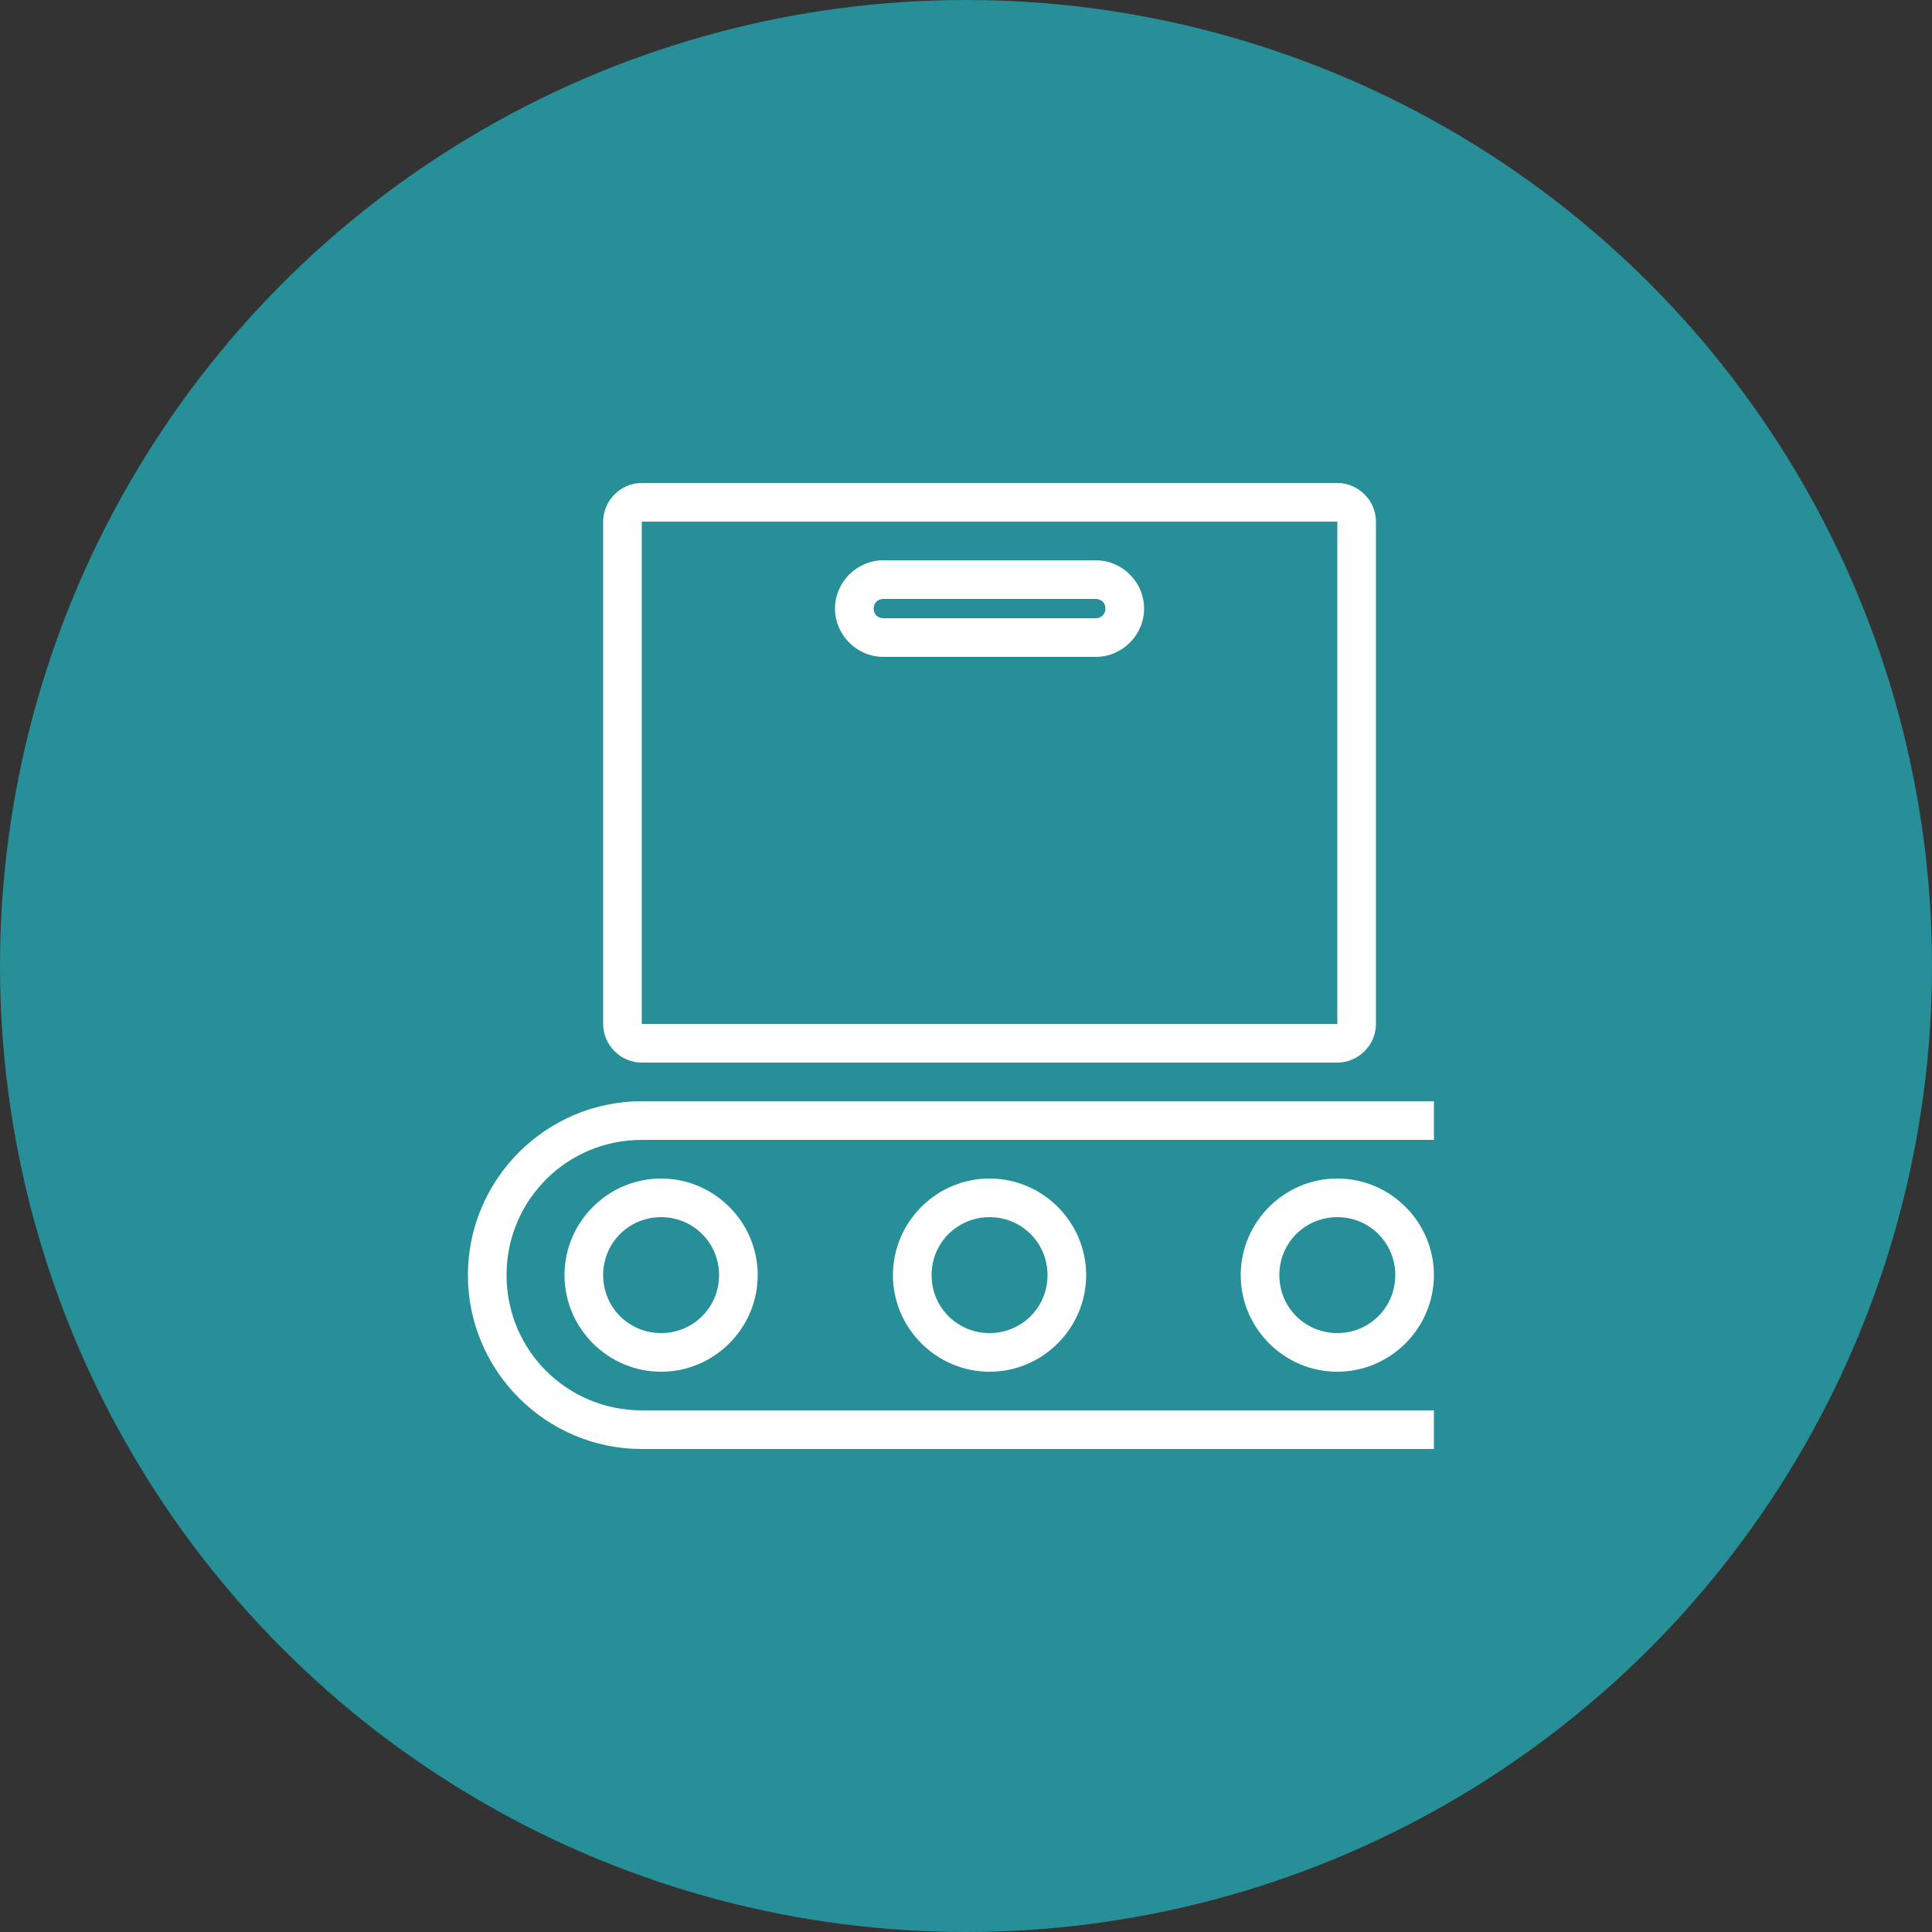
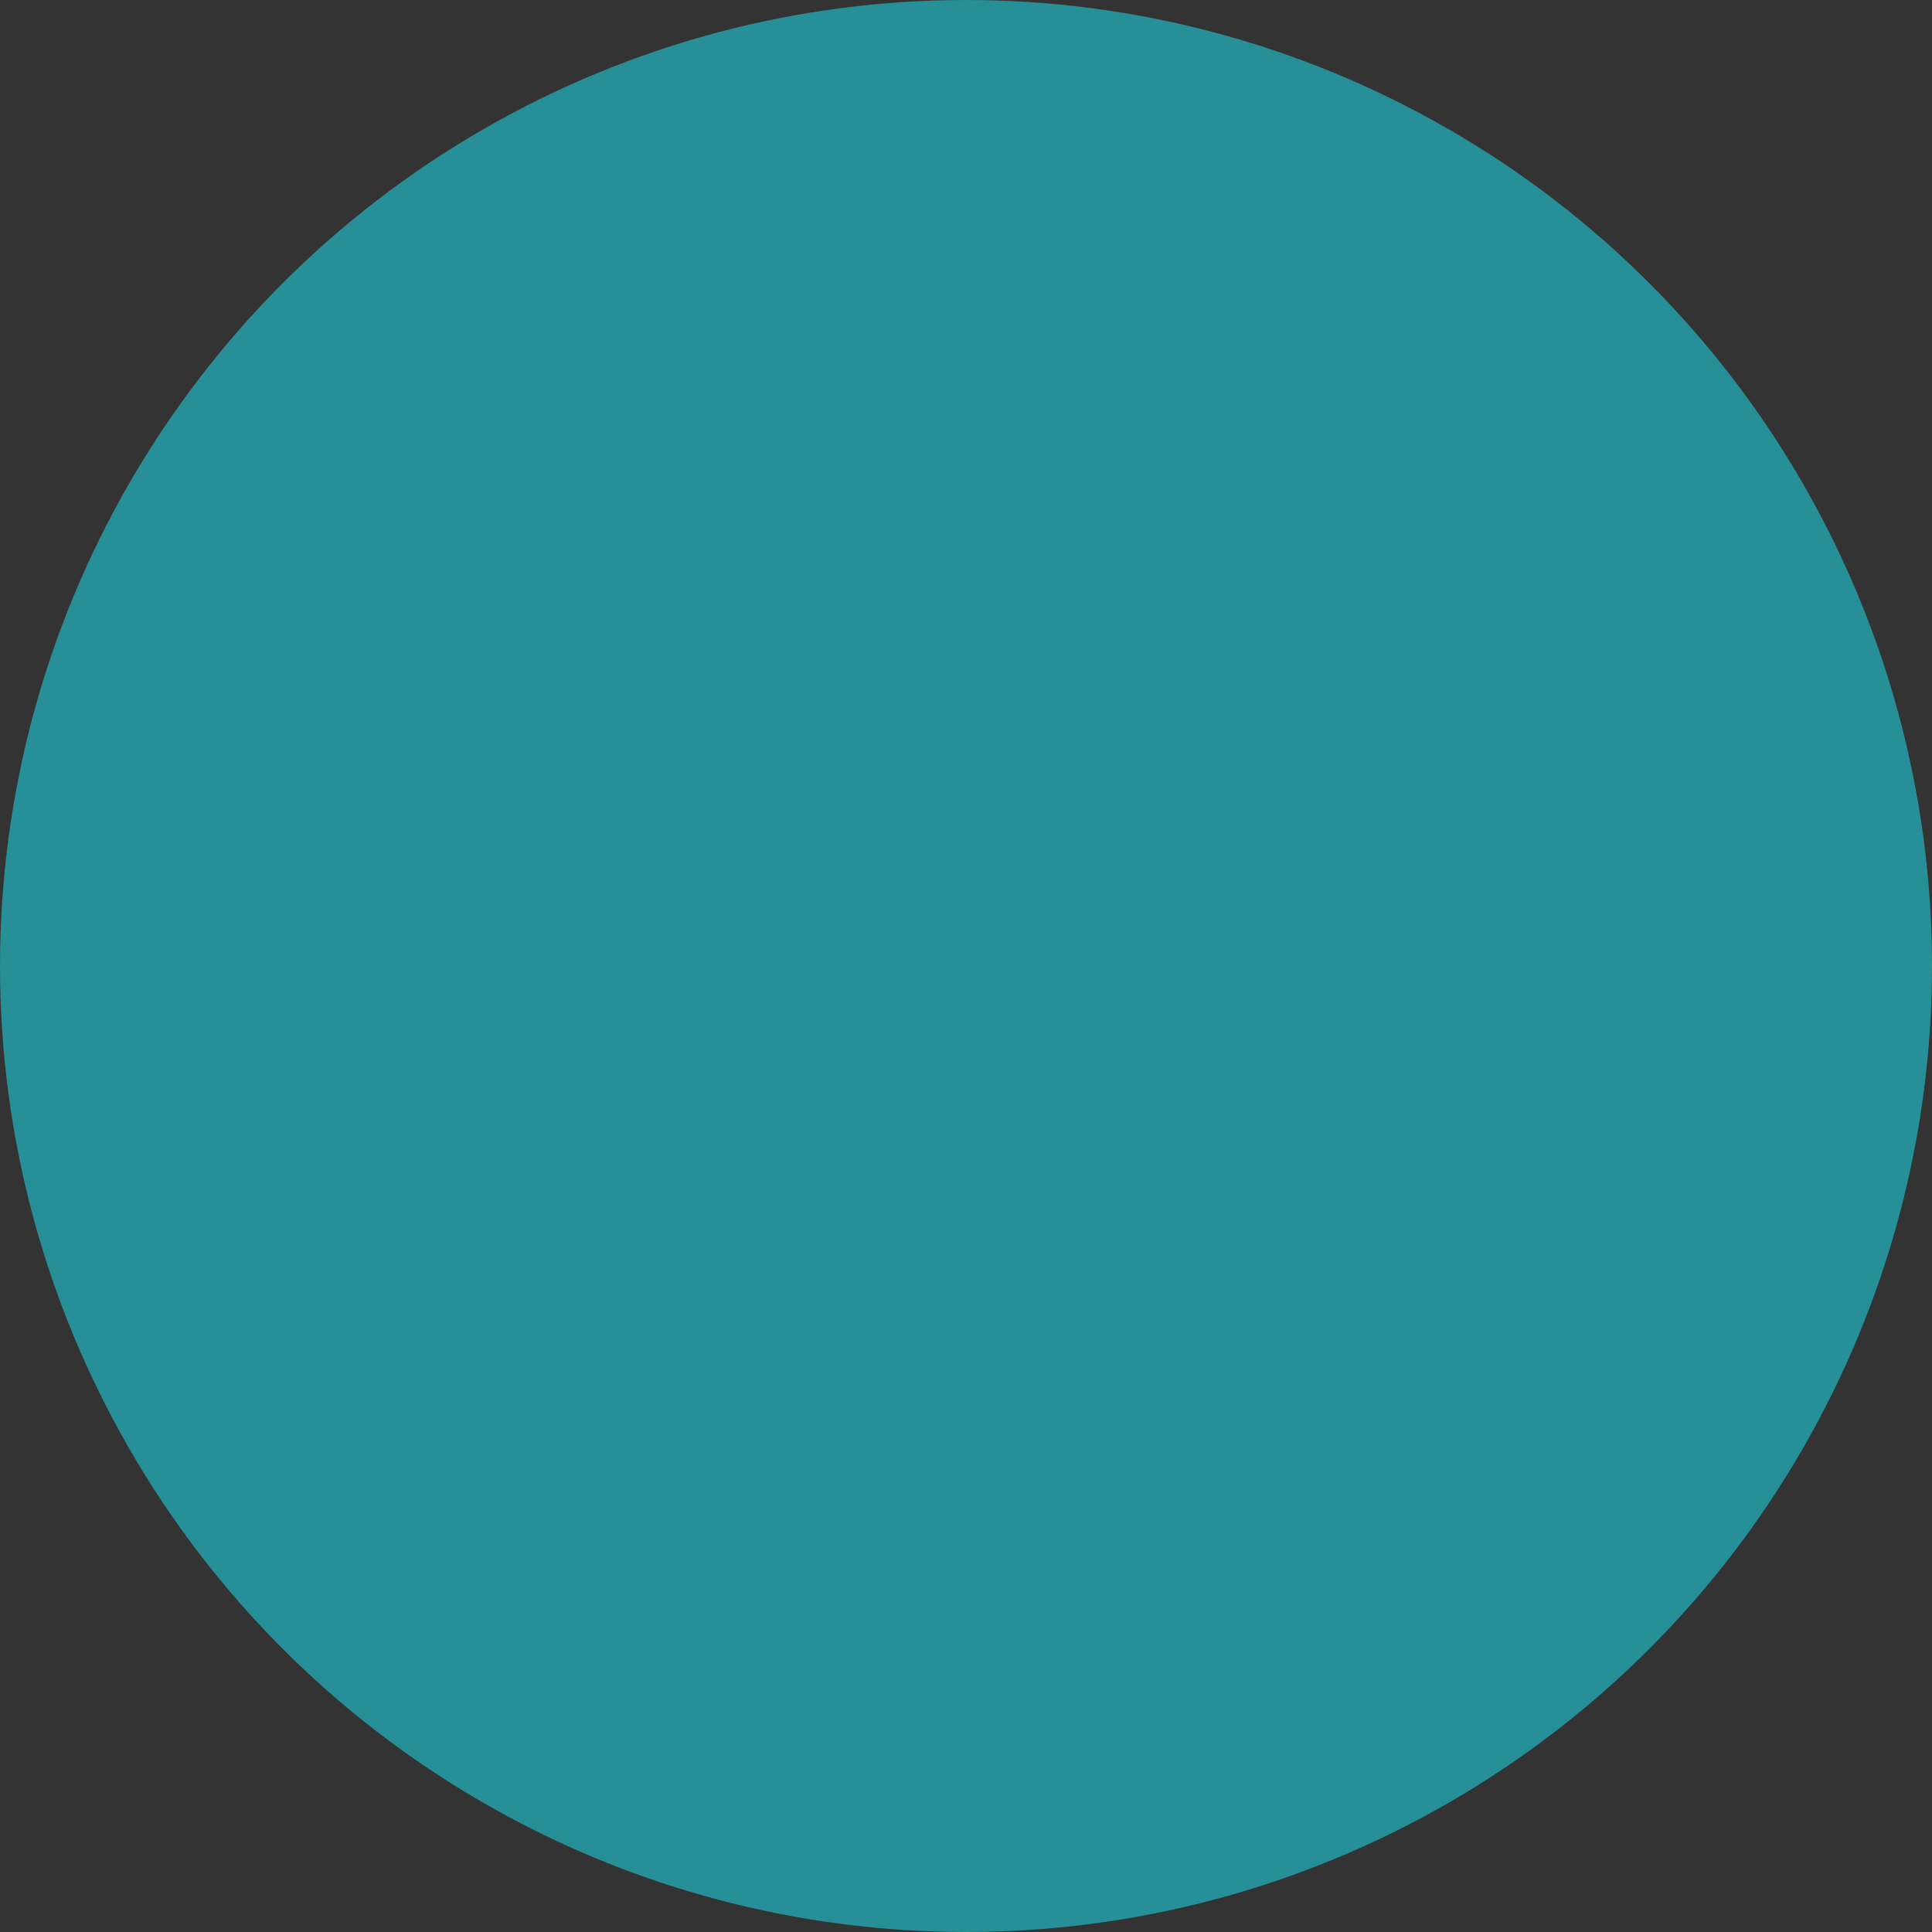
<svg xmlns="http://www.w3.org/2000/svg" version="1.1" id="Layer_1" x="0px" y="0px" viewBox="0 0 128 128" style="enable-background:new 0 0 128 128;" xml:space="preserve">
  <rect x="0" y="0" width="128" height="128" fill="#333333" stroke="none" />
  <style type="text/css">
	.st0{fill-rule:evenodd;clip-rule:evenodd;fill:#268F97;}
	.st1{fill:#FFFFFF;}
</style>
  <title>Group 17</title>
  <desc>Created with Sketch.</desc>
  <circle id="Oval-4" class="st0" cx="64" cy="64" r="64" />
  <g id="icons8-deployment" transform="translate(31, 32)">
-     <path id="Shape" class="st1" d="M11.52,0C10.12,0,8.96,1.16,8.96,2.56V35.84c0,1.4,1.16,2.56,2.56,2.56h46.08   C59,38.4,60.16,37.24,60.16,35.84V2.56C60.16,1.16,59,0,57.6,0H11.52z M11.52,2.56h46.08V35.84H11.52V2.56z    M27.52,5.12C25.77,5.12,24.32,6.57,24.32,8.32C24.32,10.07,25.77,11.52,27.52,11.52h14.08   c1.75,0,3.2-1.45,3.2-3.2c0-1.75-1.45-3.2-3.2-3.2H27.52z M27.52,7.68h14.08   c0.365,0,0.64,0.275,0.64,0.64c0,0.365-0.275,0.64-0.64,0.64H27.52c-0.365,0-0.64-0.275-0.64-0.64   C26.88,7.955,27.155,7.68,27.52,7.68z M11.52,40.96c-6.345,0-11.52,5.175-11.52,11.52S5.175,64,11.52,64H64   v-2.56H11.52C6.555,61.44,2.56,57.445,2.56,52.48S6.555,43.52,11.52,43.52H64v-2.56H11.52z M12.8,46.08   c-3.52,0-6.4,2.88-6.4,6.4s2.88,6.4,6.4,6.4S19.2,56,19.2,52.48S16.32,46.08,12.8,46.08z    M34.56,46.08c-3.52,0-6.4,2.88-6.4,6.4s2.88,6.4,6.4,6.4   S40.96,56,40.96,52.48S38.08,46.08,34.56,46.08z M57.6,46.08   c-3.52,0-6.4,2.88-6.4,6.4s2.88,6.4,6.4,6.4C61.12,58.88,64,56,64,52.48   S61.12,46.08,57.6,46.08z M12.8,48.64c2.135,0,3.84,1.705,3.84,3.84   c0,2.135-1.705,3.84-3.84,3.84s-3.84-1.705-3.84-3.84C8.96,50.345,10.665,48.64,12.8,48.64z    M34.56,48.64c2.135,0,3.84,1.705,3.84,3.84c0,2.135-1.705,3.84-3.84,3.84   c-2.135,0-3.84-1.705-3.84-3.84C30.72,50.345,32.425,48.64,34.56,48.64z M57.6,48.64   c2.135,0,3.84,1.705,3.84,3.84c0,2.135-1.705,3.84-3.84,3.84c-2.135,0-3.84-1.705-3.84-3.84   C53.76,50.345,55.465,48.64,57.6,48.64z" />
-   </g>
+     </g>
</svg>